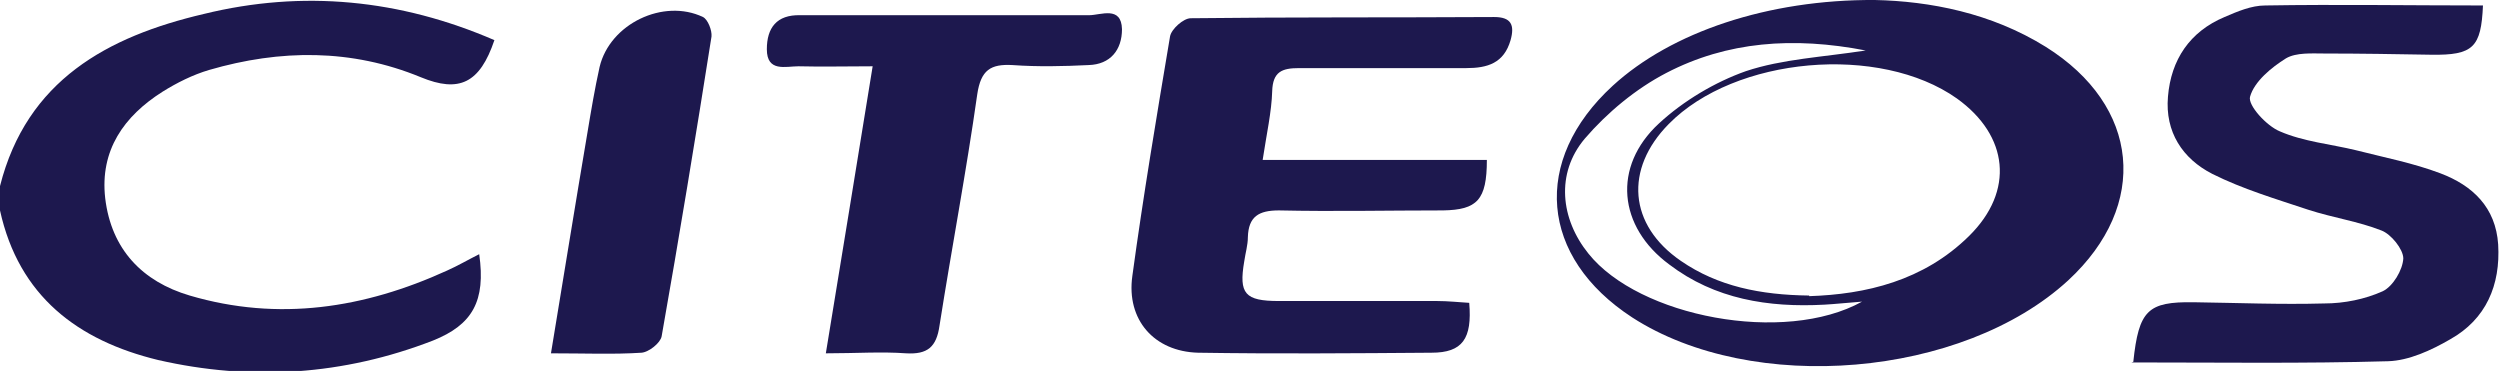
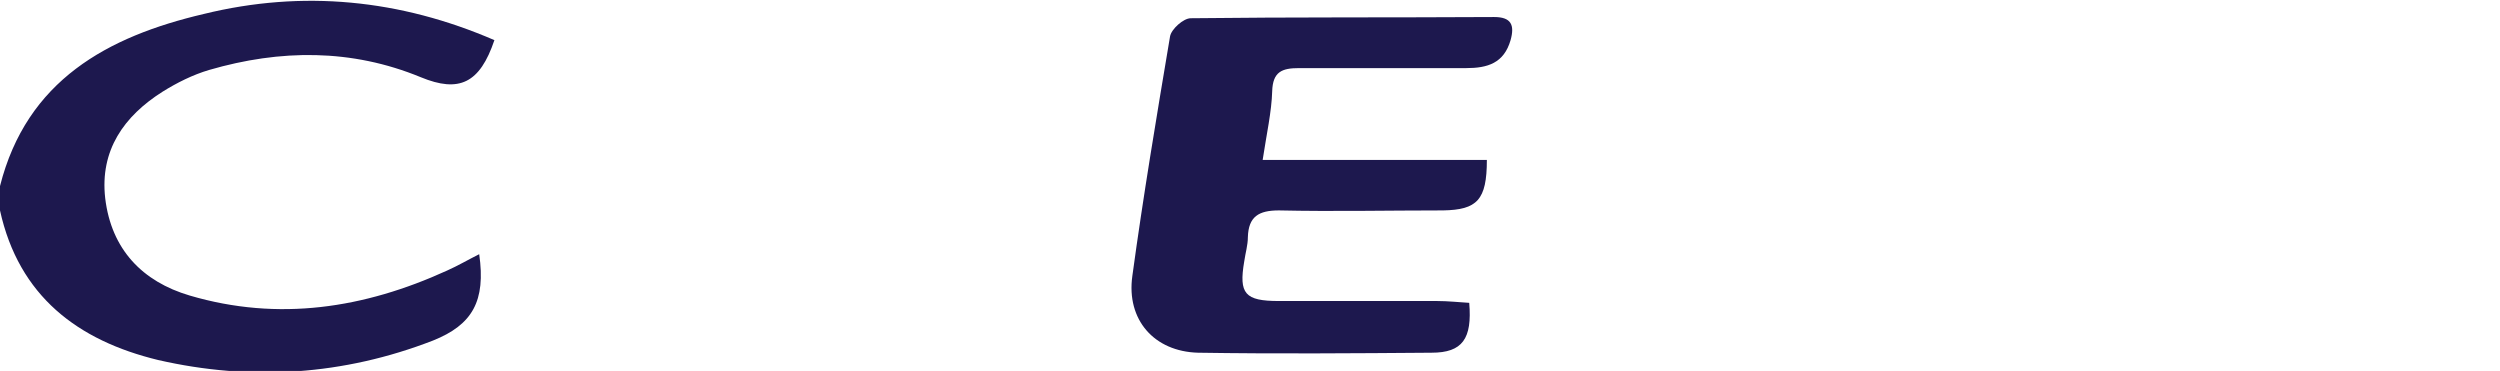
<svg xmlns="http://www.w3.org/2000/svg" id="Calque_2" data-name="Calque 2" version="1.1" viewBox="0 0 411.1 61">
  <defs>
    <style>
      .cls-1 {
        fill: #1d184e;
        stroke-width: 0px;
      }
    </style>
  </defs>
  <g id="Calque_1_Image" data-name="Calque 1 Image">
    <g>
      <path class="cls-1" d="M0,30.6C4.4,13.2,17.7,6,33.5,2.3,49.8-1.7,65.8-.1,81.3,6.6c-2.4,7.1-5.8,8.7-12.1,6.1-11.4-4.7-23.1-4.6-34.8-1.2-2.7.8-5.3,2.1-7.7,3.6-6.3,4-10.3,9.6-9.4,17.5,1,8.4,6.1,13.7,13.9,16,14.6,4.3,28.7,2.1,42.3-4.1,1.8-.8,3.5-1.8,5.3-2.7,1.1,7.7-1.1,11.6-7.6,14.2-14.7,5.7-29.9,6.7-45.2,3.2C12.8,56,3.1,48.7,0,34.6v-4Z" />
-       <path class="cls-1" d="M308.3,0c9,.2,19.1,2.1,28.1,7.7,15.5,9.7,17.1,26,3.7,38.4-17.4,16-51.9,18.9-71.7,6.1-15.2-9.9-16.6-25.8-3.2-38.1C274.8,5.3,290.7-.1,308.3,0ZM297.5,48.7c9.3-.3,18.8-2.5,26.3-9.9,7.5-7.4,6.5-16.5-2-22.6-12.7-9-36.5-6.9-47.4,4.2-7.3,7.4-6.6,16.6,2,22.5,6.1,4.2,13.1,5.6,21.1,5.7h0ZM306.8,8.3c-11.9-2.3-22.8-1.5-32.8,3.7-5,2.6-9.7,6.5-13.4,10.8-4.8,5.7-4,13.2.6,18.9,8.3,10.4,32.2,15,45,7.9-2.6.2-4.4.4-6.2.5-9.2.5-18-.9-25.5-6.6-8.4-6.2-9.4-16.1-1.7-23.2,4-3.7,9.2-6.8,14.3-8.6,6-2,12.6-2.3,19.7-3.4h0Z" />
      <path class="cls-1" d="M207.6,26.3h36.9c0,6.6-1.6,8.2-7.2,8.3-9,0-18,.2-27,0-3.3,0-5,1-5.1,4.4,0,1.3-.4,2.6-.6,4-.9,5.3.1,6.5,5.7,6.5,8.7,0,17.3,0,26,0,1.8,0,3.6.2,5.3.3.5,5.9-1.1,8.2-6.2,8.2-12.8.1-25.6.2-38.4,0-7.2-.2-11.8-5.4-10.8-12.6,1.8-13.2,4-26.3,6.2-39.4.2-1.2,2.2-3,3.4-3,16.6-.2,33.3-.1,49.9-.2,2.8,0,3.4,1.3,2.7,3.8-1.1,3.8-3.8,4.6-7.3,4.6-9.2,0-18.3,0-27.5,0-2.8,0-4.3.6-4.4,3.8-.1,3.4-.9,6.9-1.6,11.5h0Z" />
-       <path class="cls-1" d="M350.8,59.5c.9-8.5,2.4-9.9,9.9-9.8,7.2.1,14.3.4,21.5.2,3.3,0,6.7-.7,9.6-2,1.7-.8,3.3-3.5,3.4-5.4,0-1.5-2-4-3.6-4.6-3.8-1.5-8-2.1-12-3.4-5.4-1.8-10.8-3.4-15.8-5.9-4.9-2.5-7.8-6.9-7.3-12.7.5-6.1,3.6-10.7,9.3-13.1,2.1-.9,4.4-1.9,6.7-1.9,11.9-.2,23.9,0,35.8,0-.3,6.9-1.6,8.2-8.5,8.1-5.8-.1-11.7-.2-17.5-.2-2.1,0-4.7-.2-6.4.8-2.4,1.5-5.2,3.8-5.9,6.3-.4,1.4,2.7,4.8,4.9,5.7,3.9,1.7,8.4,2.1,12.5,3.1,4.7,1.2,9.4,2.1,13.9,3.8,5.3,2,9.1,5.6,9.5,11.7.4,6.7-2,12.3-7.9,15.6-3.1,1.8-6.8,3.5-10.2,3.6-13.9.4-27.9.2-42.2.2h0Z" />
-       <path class="cls-1" d="M135.8,58.1c2.6-15.9,5.1-31.1,7.7-47.2-4.4,0-8.3.1-12.2,0-2.1,0-5.2,1-5.2-2.8,0-3.5,1.6-5.7,5.5-5.6,2,0,4,0,6,0,13.8,0,27.6,0,41.5,0,1.9,0,5.3-1.6,5.4,2.3,0,3.4-1.9,5.8-5.5,5.9-4.1.2-8.3.3-12.5,0-3.6-.2-5.2.8-5.8,4.8-1.8,12.7-4.2,25.3-6.2,38-.5,3.6-2,4.8-5.5,4.6-4.1-.3-8.2,0-13.1,0h0Z" />
-       <path class="cls-1" d="M90.6,58.1c2.1-12.7,4-24.5,6-36.3.6-3.6,1.2-7.2,2-10.8,1.7-7.1,10.5-11.3,17-8.2.8.4,1.5,2.2,1.4,3.2-2.6,16.5-5.3,32.9-8.2,49.3-.2,1.1-2.1,2.6-3.3,2.7-4.6.3-9.3.1-14.9.1Z" />
    </g>
  </g>
</svg>